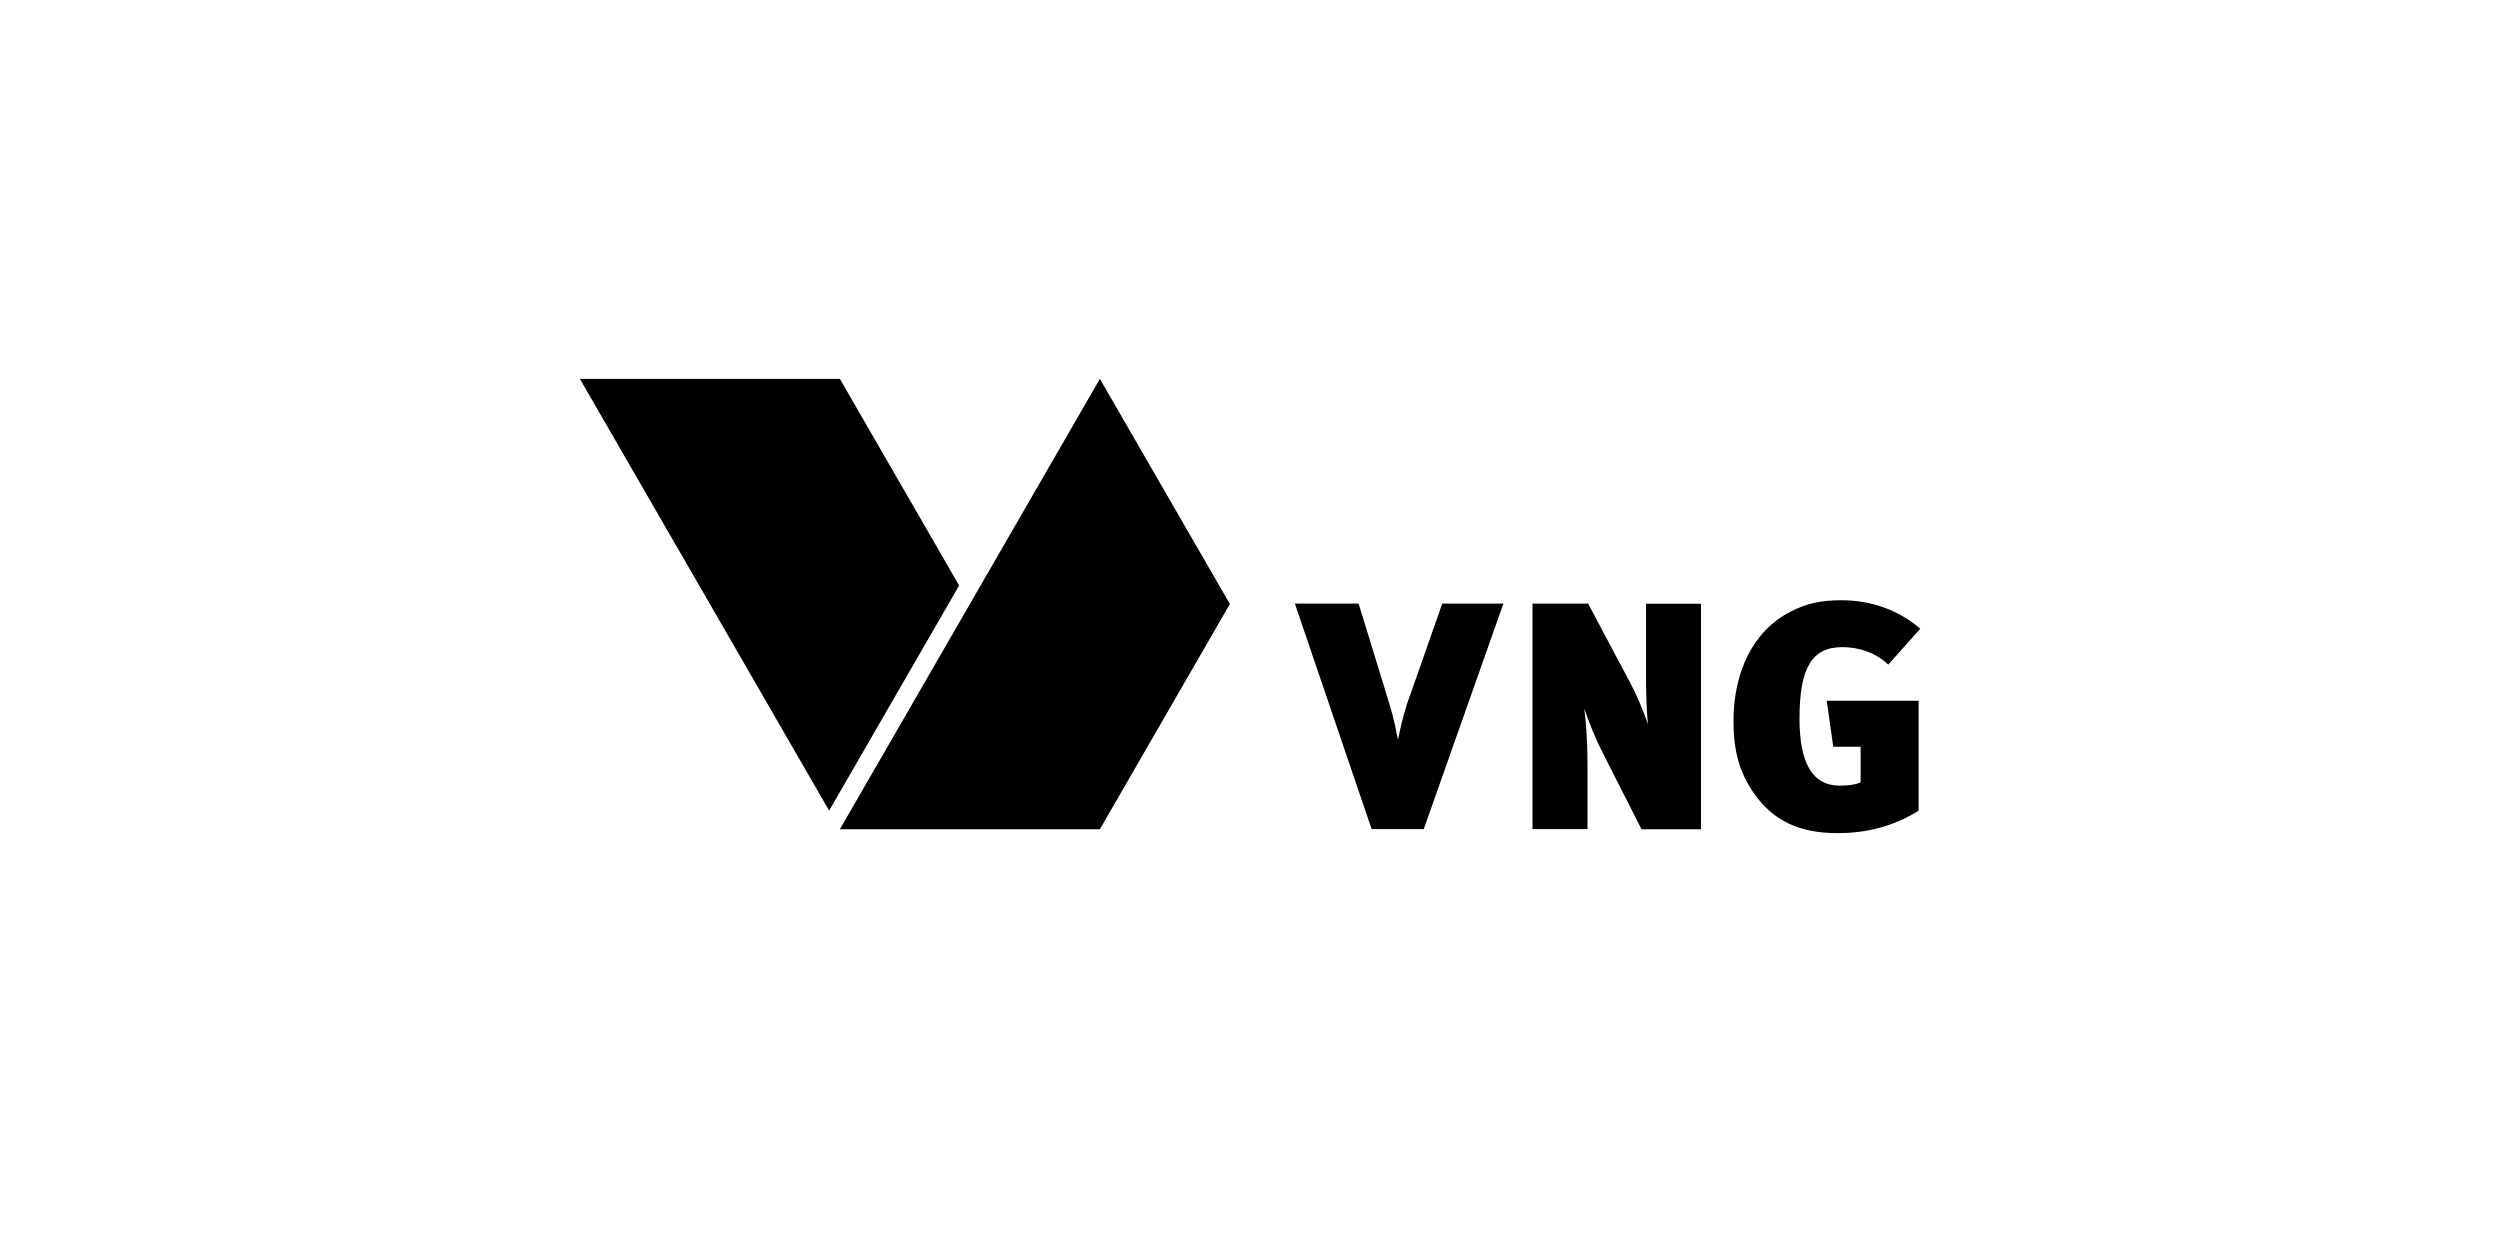
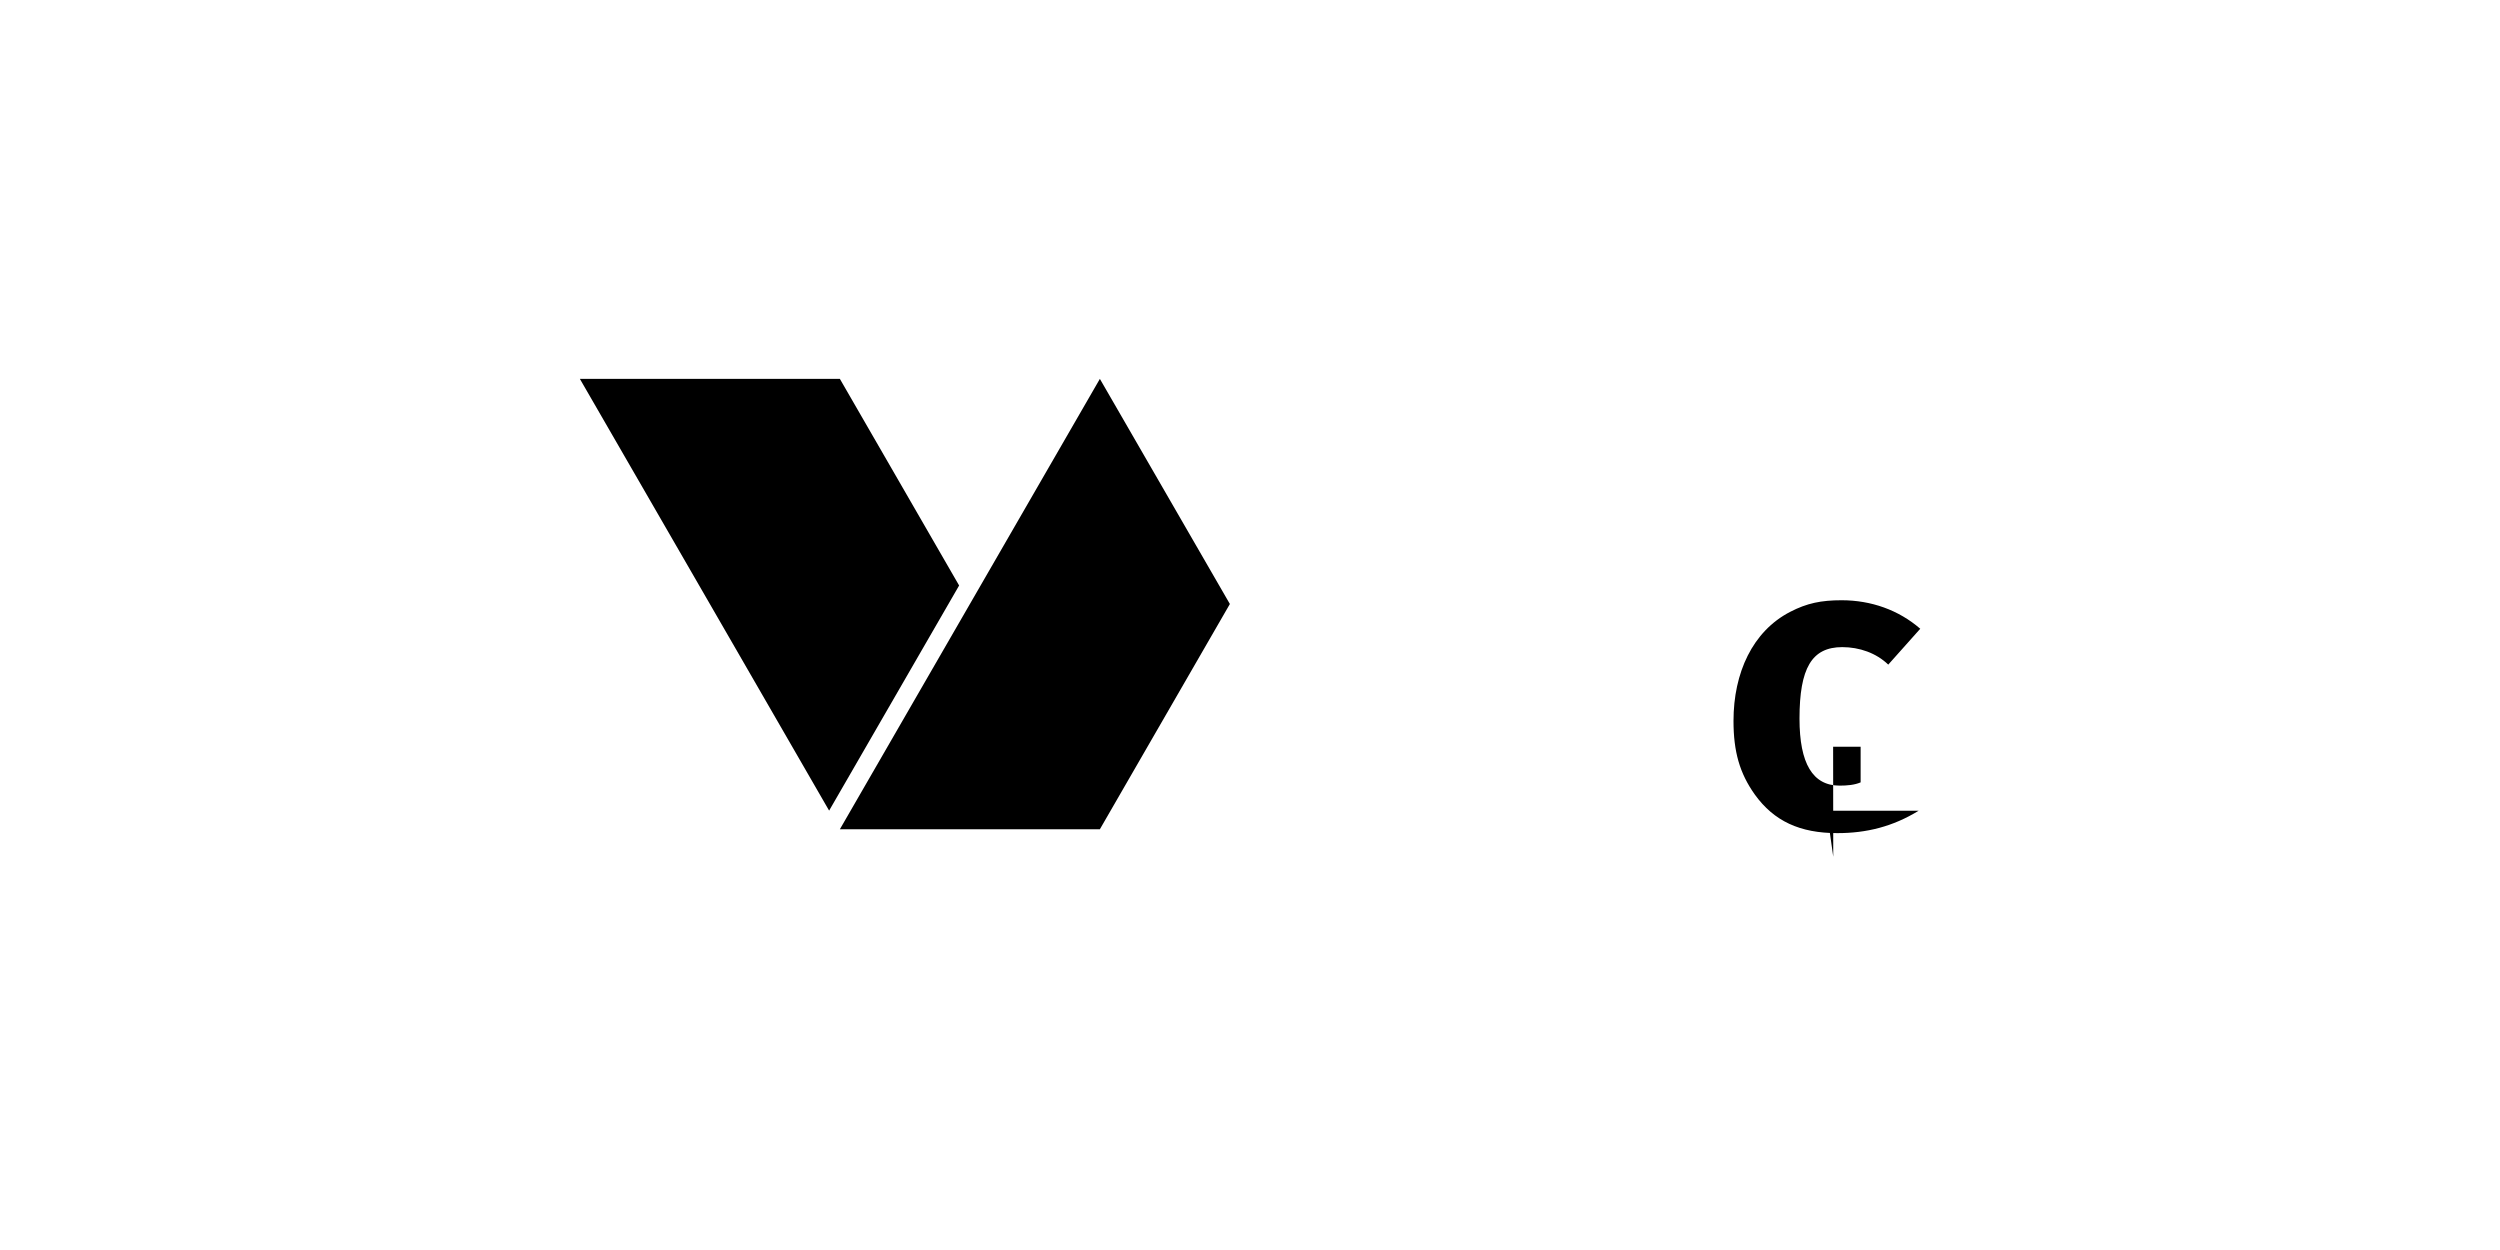
<svg xmlns="http://www.w3.org/2000/svg" id="Ebene_1" viewBox="0 0 200 100">
-   <path d="m146.65,59.74h2.2v2.85c-.49.21-1.09.26-1.68.26-2.15,0-3.21-1.76-3.21-5.36,0-4.04.98-5.72,3.42-5.72,1.37,0,2.72.47,3.68,1.4l2.56-2.87c-1.73-1.5-3.93-2.28-6.29-2.28-1.63,0-2.77.23-4.12.93-3,1.55-4.53,4.87-4.53,8.72,0,2.46.49,4.19,1.71,5.9,1.53,2.12,3.6,3.08,6.6,3.08,2.33,0,4.43-.52,6.5-1.79v-8.8h-7.35l.52,3.68Z" />
-   <path d="m112.81,55.59c-.34.93-.67,2.07-.96,3.52h-.03c-.29-1.61-.52-2.28-.85-3.39l-2.28-7.43h-5.1l6.14,18.04h4.17l6.37-18.04h-4.89l-2.56,7.3Z" />
-   <path d="m131.68,53.88c0,1.19.03,2.98.16,4.04-.44-1.22-.98-2.49-1.5-3.44l-3.29-6.19h-4.45v18.04h4.4v-5.07c0-2.23-.16-3.88-.26-4.58.39,1.16.93,2.46,1.4,3.39l3.18,6.27h4.76v-18.04h-4.4v5.59Z" />
+   <path d="m146.65,59.74h2.2v2.85c-.49.21-1.09.26-1.68.26-2.15,0-3.21-1.76-3.21-5.36,0-4.04.98-5.72,3.42-5.72,1.37,0,2.72.47,3.68,1.4l2.56-2.87c-1.73-1.5-3.93-2.28-6.29-2.28-1.63,0-2.77.23-4.12.93-3,1.55-4.53,4.87-4.53,8.72,0,2.46.49,4.19,1.71,5.9,1.53,2.12,3.6,3.08,6.6,3.08,2.33,0,4.43-.52,6.5-1.79h-7.35l.52,3.68Z" />
  <polygon points="67.19 30.31 67.19 30.31 46.39 30.31 56.79 48.32 56.79 48.32 56.79 48.32 66.33 64.85 76.73 46.84 67.19 30.31" />
  <polygon points="67.19 66.34 87.99 66.34 87.99 66.34 98.39 48.32 87.99 30.31 67.19 66.34" />
</svg>